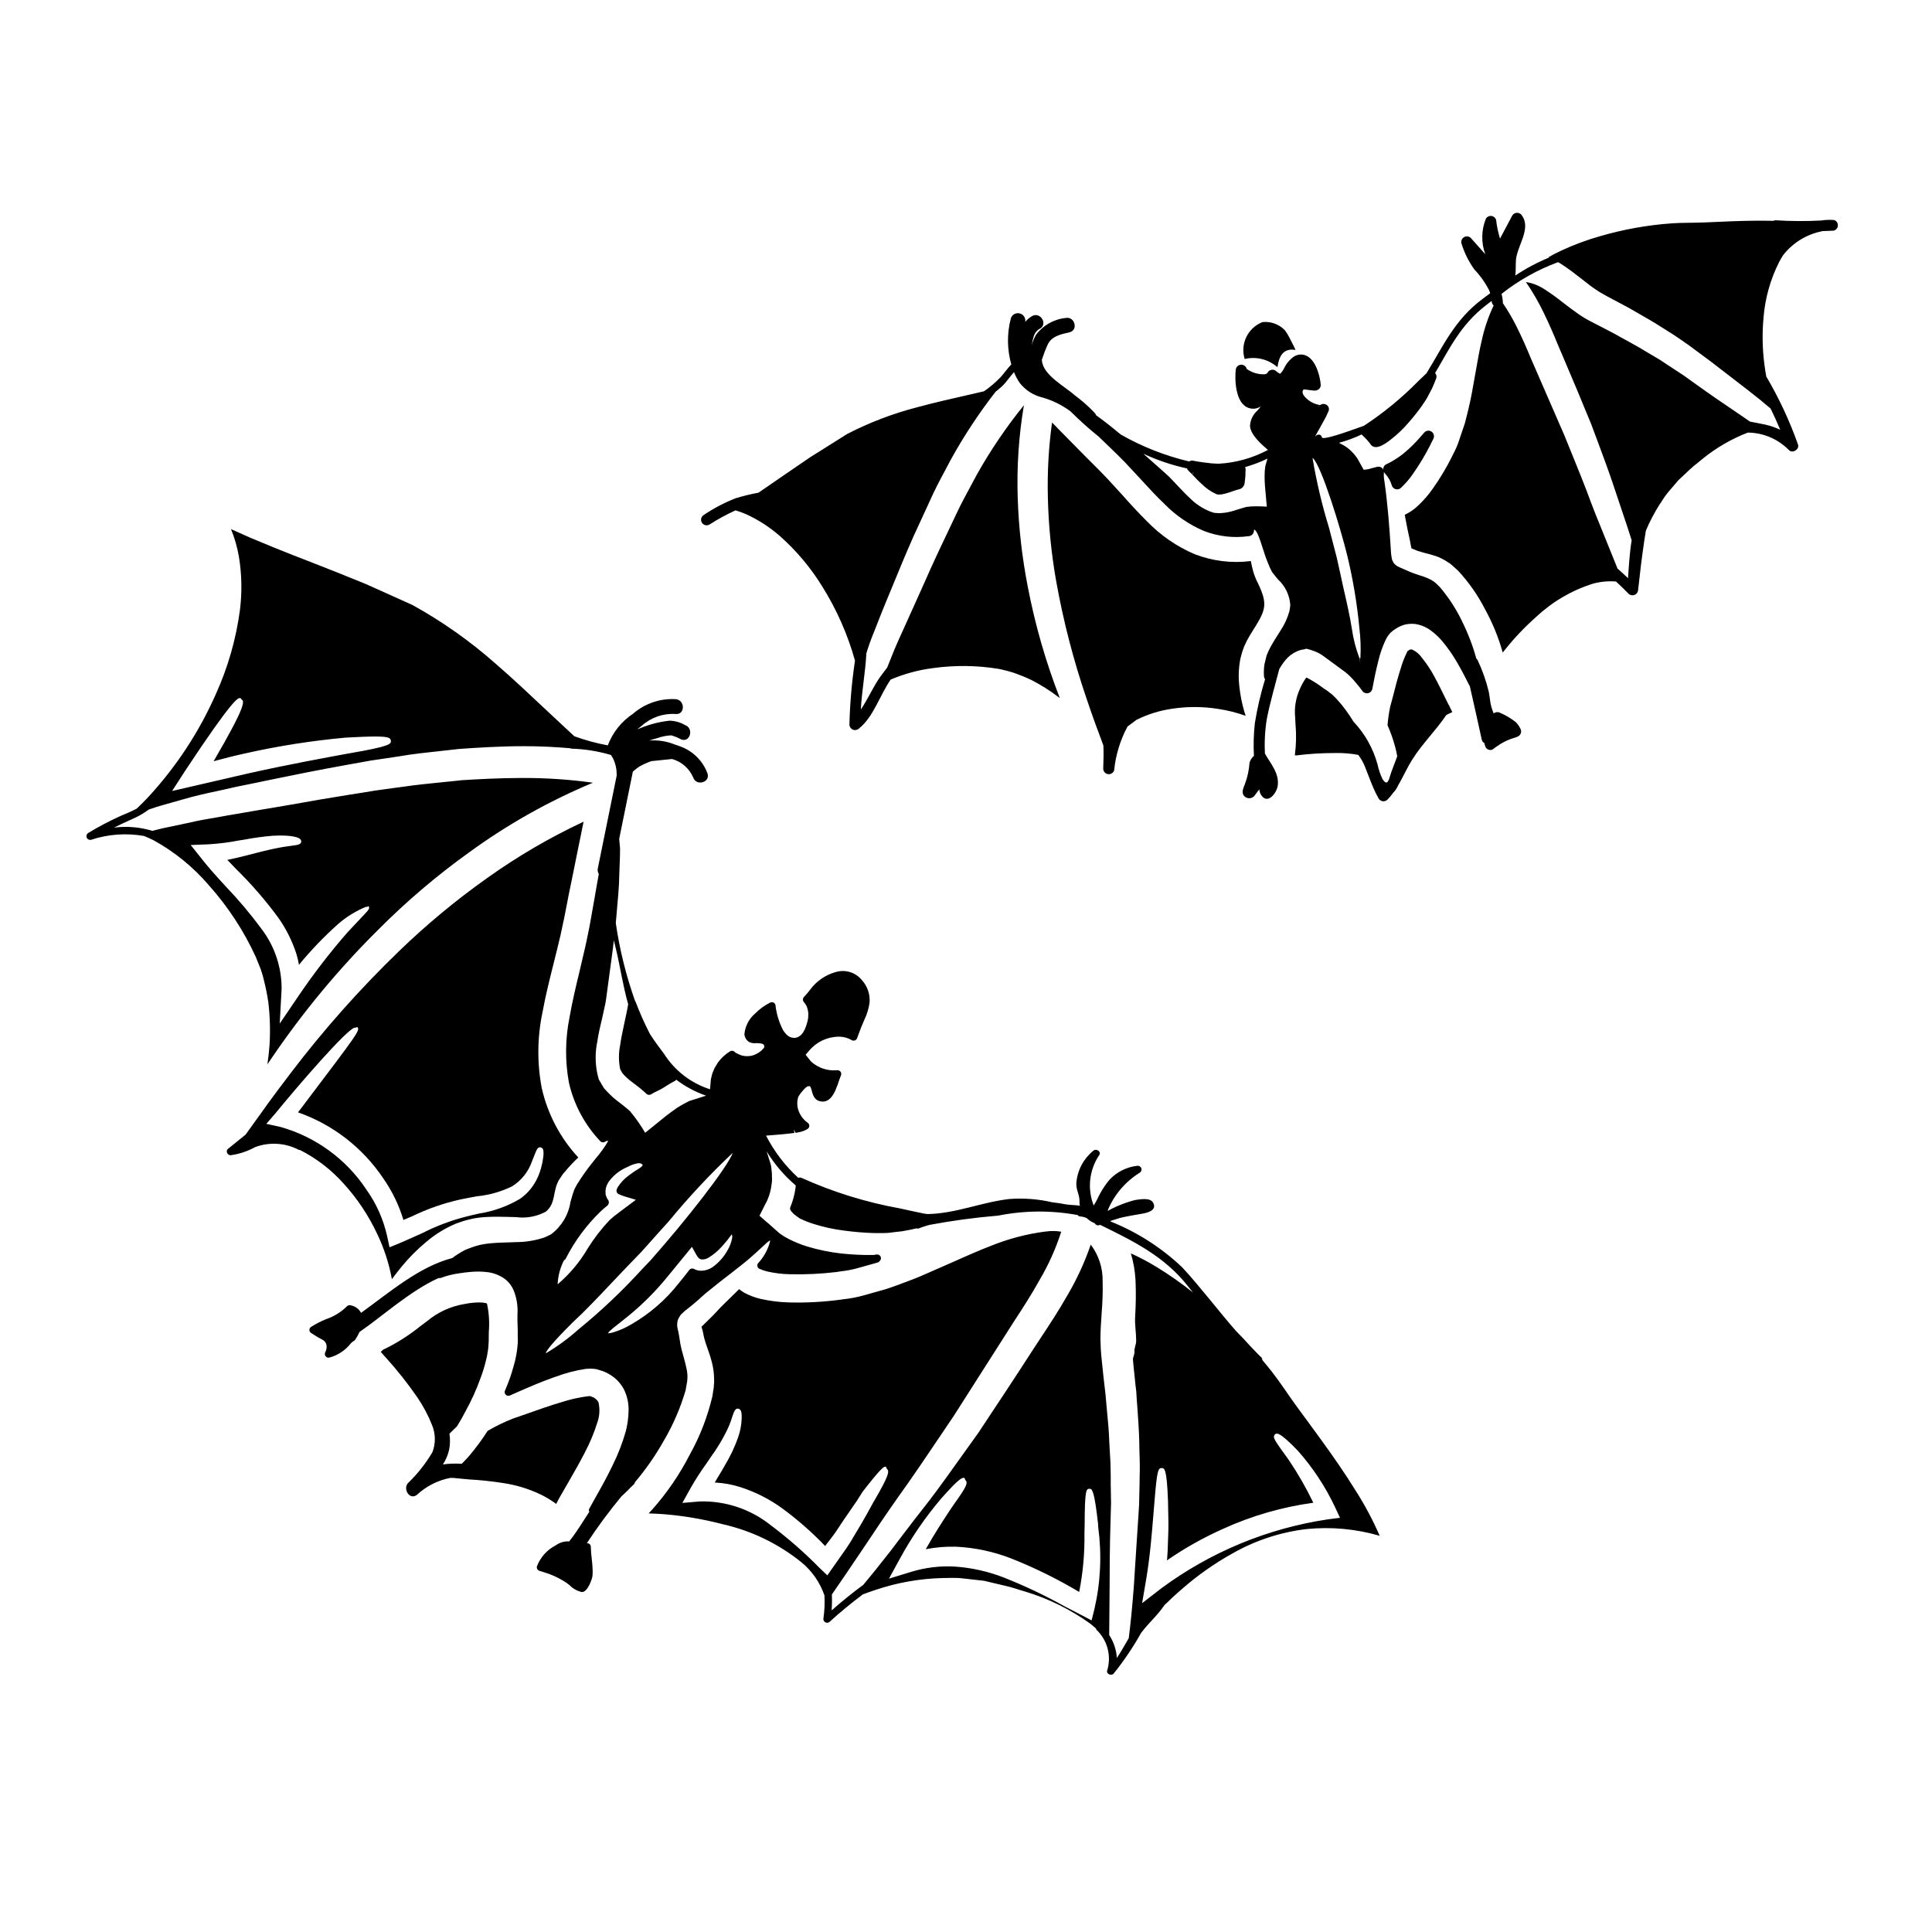
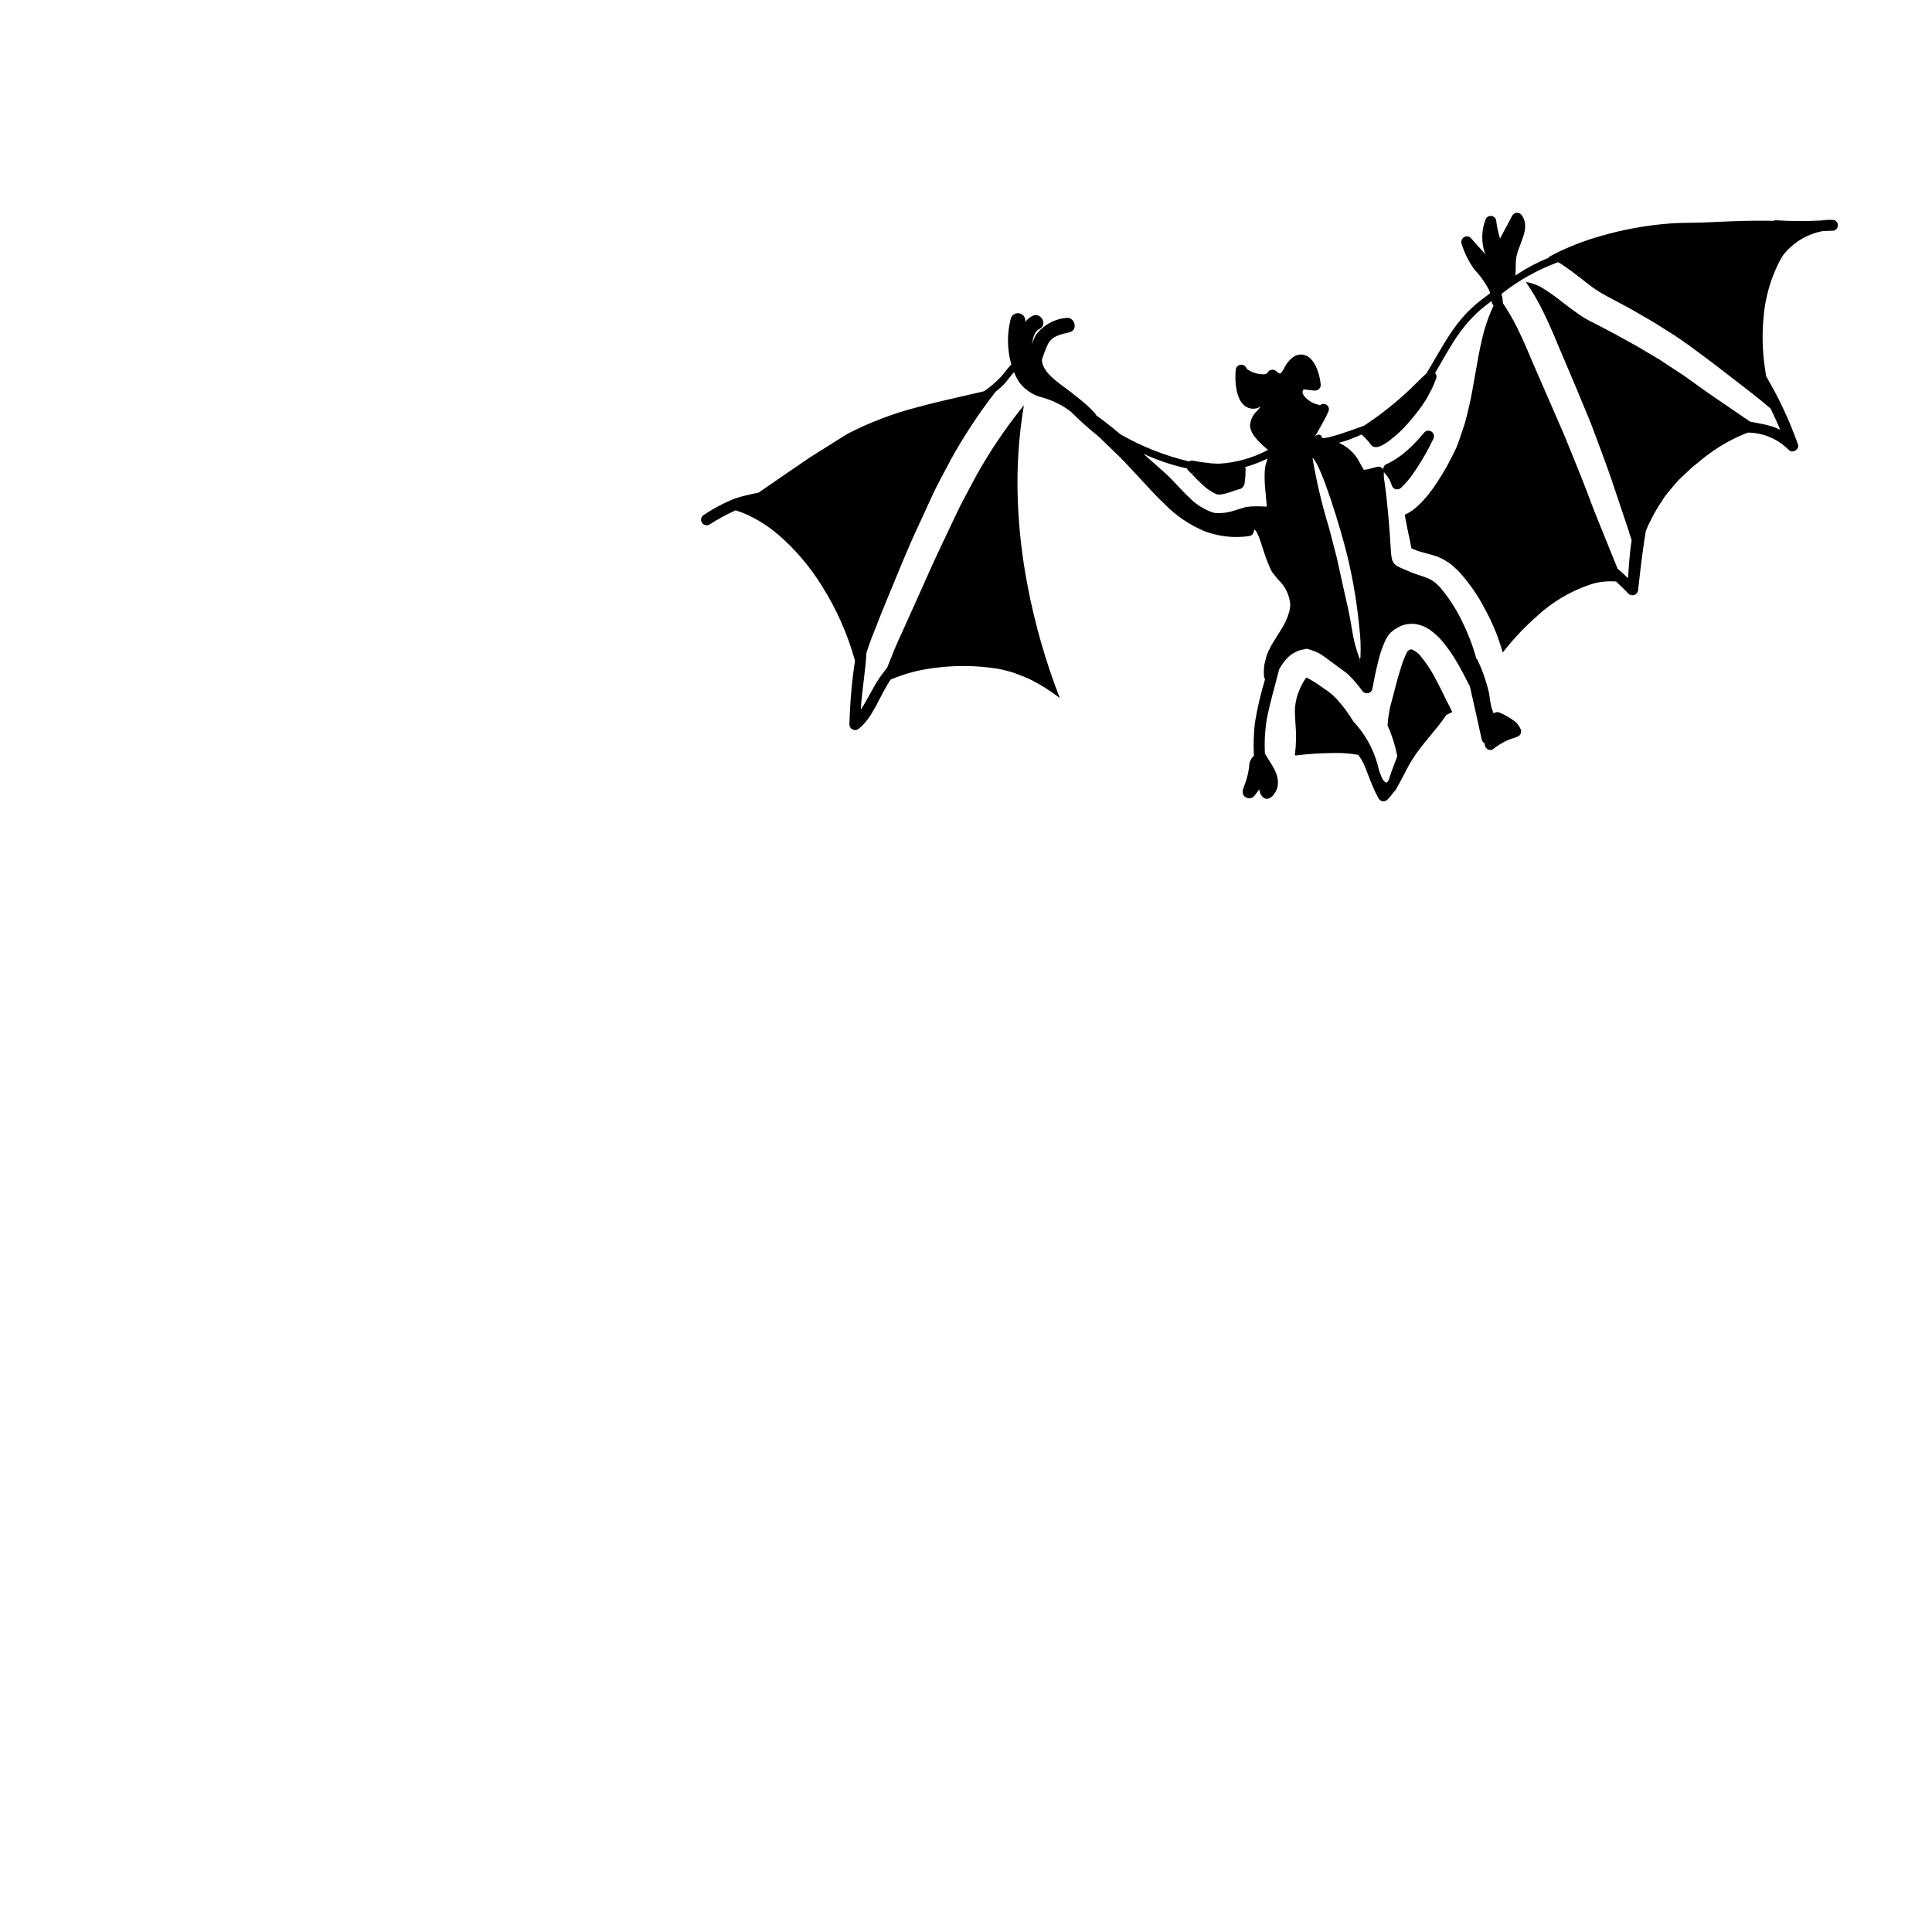
<svg xmlns="http://www.w3.org/2000/svg" fill="#000000" width="800px" height="800px" version="1.1" viewBox="144 144 512 512">
  <g>
-     <path d="m473.09 317.13c0.172-0.609 0.352-1.02 0.496-1.457l0.113-0.32v0.004c0.453-1.055 0.98-2.078 1.574-3.059 4.188-6.691 5.117-7.711 1.656-14.637l-0.395-0.961c-0.117-0.293-0.172-0.523-0.266-0.754-0.395-1.277-0.609-2.363-0.789-3.258l0.008-0.004c-5.051 0.637-10.184 0.008-14.93-1.836-4.703-2.016-8.957-4.945-12.52-8.613-2.414-2.387-4.539-4.723-6.574-7.016-0.727-0.789-1.43-1.543-2.098-2.297-1.309-1.457-2.586-2.824-3.867-4.106l-3.809-3.812-7.117-7.219c-0.582-0.641-1.18-1.223-1.773-1.805-0.906 6.594-1.277 13.254-1.105 19.906 0.176 7.43 0.914 14.832 2.207 22.148 1.875 10.492 4.543 20.824 7.981 30.91 1.715 5.117 3.199 9.082 4.394 12.254l0.137 0.395c0.082 2.023 0.031 4.062-0.051 6.144v-0.004c0.023 0.727 0.566 1.328 1.285 1.426 0.719 0.098 1.402-0.336 1.617-1.031 0.406-4.059 1.609-7.996 3.539-11.59 0.789-0.574 1.574-1.18 2.344-1.758v-0.004c2.996-1.492 6.211-2.492 9.523-2.961 4.035-0.609 8.141-0.59 12.168 0.055 2.481 0.367 4.918 0.984 7.277 1.832-0.117-0.348-0.234-0.727-0.352-1.105-0.652-2.223-1.102-4.504-1.336-6.809-0.277-2.406-0.176-4.844 0.289-7.219z" />
-     <path d="m482.54 241.32c0.395-2.941 1.574-5.152 4.773-4.574 0-0.141-0.875-1.891-1.656-3.375v0.004c-0.332-0.668-0.727-1.301-1.18-1.895-1.543-1.566-3.715-2.348-5.902-2.125-3.894 1.52-5.953 5.789-4.723 9.781 3.078-0.727 6.32 0.086 8.688 2.184z" />
    <path d="m528.21 331.37c-0.051-0.227-0.156-0.434-0.309-0.605l-0.707-1.402c-0.902-1.867-1.969-4.047-3.082-6.086-0.949-1.77-2.059-3.445-3.324-5.008-0.652-0.945-1.559-1.691-2.617-2.152l-0.145-0.027c-0.168 0.016-0.336 0.055-0.496 0.113l-0.496 0.324c-0.043 0.062-0.082 0.133-0.113 0.199-0.734 1.477-1.328 3.016-1.773 4.602-0.789 2.473-1.426 4.918-2.008 7.273l-0.699 2.59h-0.004c-0.355 1.652-0.598 3.324-0.727 5.008 0.832 1.875 1.516 3.812 2.039 5.793 0.238 0.832 0.375 1.629 0.535 2.438-0.512 1.359-1.02 2.715-1.535 4.07-0.246 0.645-0.434 1.477-0.668 2.09-0.125 0.203-0.223 0.426-0.355 0.621-0.309 0.324-0.711 0.23-1.344-0.746-0.578-1.191-1.012-2.453-1.285-3.75-1.148-4.293-3.352-8.234-6.406-11.469-0.652-1.062-1.324-2.07-2.012-3.008h0.004c-0.691-0.961-1.438-1.883-2.242-2.754-0.395-0.438-0.699-0.727-1.02-1.047l-0.23-0.23c-0.258-0.23-0.531-0.445-0.816-0.645l-0.582-0.465c-0.395-0.234-0.934-0.613-1.484-1.02v0.004c-1.289-0.957-2.652-1.801-4.078-2.531-0.055 0.059-0.082 0.113-0.145 0.145-0.273 0.379-0.527 0.773-0.754 1.18-0.328 0.566-0.617 1.148-0.871 1.75-1.066 2.359-1.492 4.961-1.227 7.535l0.086 1.742 0.004 0.004c0.242 2.742 0.184 5.504-0.176 8.234l0.289 0.059v0.004c3.438-0.434 6.898-0.648 10.363-0.645h0.027c2.055-0.047 4.106 0.121 6.125 0.492 0.688 0.902 1.258 1.887 1.699 2.934 0.66 1.621 1.238 3.246 1.895 4.844 0.109 0.285 0.223 0.562 0.355 0.832h-0.004c0.426 1.016 0.914 2.008 1.461 2.965 0.234 0.391 0.637 0.648 1.09 0.707 0.449 0.059 0.902-0.09 1.23-0.41 0.555-0.562 1.062-1.172 1.52-1.816 0.445-0.453 0.824-0.973 1.113-1.539 0.07-0.129 0.121-0.277 0.188-0.395 1.312-2.227 2.344-4.609 3.758-6.867 2.641-4.215 6.25-7.68 9.016-11.809 0.523-0.273 1.043-0.543 1.605-0.789z" />
-     <path d="m235.08 457.68c3.629 3.988 6.633 8.5 8.91 13.383 1.812 3.789 3.113 7.805 3.867 11.934 0.934-1.254 1.773-2.363 2.621-3.379v0.004c1.934-2.356 4.09-4.519 6.434-6.465 2.391-2.051 5.09-3.711 8-4.918l1.836-0.637c0.758-0.23 1.312-0.352 1.895-0.496l0.465-0.113-0.004-0.004c1.426-0.289 2.875-0.453 4.332-0.496 1.867-0.086 3.609-0.031 5.242 0 0.727 0.027 1.398 0.055 2.094 0.055 2.711 0.367 5.469-0.145 7.871-1.449 2.754-2.238 1.742-5.383 3.492-8.41l0.699-1.047v-0.004c0.176-0.273 0.367-0.539 0.578-0.785l0.266-0.293c1.102-1.355 2.297-2.629 3.582-3.812-4.801-5.18-8.145-11.535-9.695-18.422-1.258-6.633-1.191-13.449 0.203-20.055 0.82-4.484 1.863-8.617 2.856-12.594 0.348-1.398 0.695-2.754 1.02-4.102 0.637-2.477 1.18-4.922 1.688-7.449l0.145-0.609c0.434-2.242 0.871-4.426 1.273-6.582l0.758-3.664c0.668-3.406 1.34-6.637 1.969-9.75 0.289-1.312 0.551-2.621 0.789-3.871 0.117-0.637 0.262-1.277 0.395-1.895-8.953 4.184-17.508 9.184-25.551 14.93-8.25 5.844-16.043 12.305-23.312 19.328-10.398 10.039-20.012 20.855-28.758 32.363-4.512 5.879-7.824 10.535-10.504 14.293l-1.453 2.023-4.68 3.781c-0.684 0.555-0.102 1.684 0.691 1.68 2.289-0.309 4.496-1.043 6.516-2.156 3.801-1.414 8.027-1.145 11.613 0.746 0.102 0.051 0.188 0 0.289 0.02 4.379 2.231 8.301 5.254 11.57 8.918zm-18.047-18.684c5.211-6.402 19.152-22.672 21.074-22.672h0.262l0.254-0.184c0.934 0.848 0.523 1.25-14.668 21.363l-0.988 1.277v0.004c9.203 3.219 17.117 9.336 22.555 17.43 2.375 3.387 4.195 7.129 5.387 11.09 0.789-0.32 1.574-0.668 2.328-0.988 4.078-1.977 8.379-3.473 12.805-4.453 1.512-0.324 2.996-0.582 4.422-0.848v0.004c3.207-0.32 6.328-1.207 9.227-2.617 2.481-1.543 4.356-3.898 5.297-6.664 0.266-0.641 0.496-1.18 0.668-1.66 0.582-1.484 0.816-2.039 1.488-2.039l0.289 0.059 0.395 0.32c0.52 0.789-0.059 3.609-0.207 4.164l-0.004-0.004c-0.309 1.492-0.824 2.934-1.539 4.281-1.012 1.922-2.469 3.578-4.246 4.828-3.328 1.98-7.004 3.305-10.832 3.902-1.277 0.293-2.59 0.582-3.898 0.934v-0.004c-3.832 1.012-7.551 2.426-11.086 4.223-1.895 0.844-3.844 1.746-5.902 2.617l-2.883 1.18-0.668-3.082c-0.992-4.375-2.84-8.512-5.441-12.168-5.344-8.082-13.41-13.98-22.734-16.621l-3.809-0.844z" />
-     <path d="m493.68 524.97c-0.988-1.34-2.008-2.734-3.055-4.191l-3-4.074c-1.047-1.457-2.207-3.086-3.285-4.688-1.254-1.801-2.332-3.285-3.379-4.625-0.789-1.012-1.625-2.004-2.453-3h0.004c0.02-0.277-0.09-0.547-0.301-0.727-0.973-0.898-1.832-1.871-2.754-2.805-1.262-1.41-2.566-2.801-3.938-4.176-4.828-5.512-9.188-11.379-14.223-16.824h0.004c-5.508-5.219-11.953-9.348-19-12.16v-0.148c1.07-0.293 2.188-0.719 2.629-0.82 1.891-0.438 3.793-0.754 5.707-1.082 1.332-0.223 3.996-0.816 2.996-2.844-0.762-1.547-3.512-0.957-4.828-0.789l-0.004 0.004c-2.535 0.652-4.981 1.625-7.273 2.894 0.094-0.266 0.184-0.539 0.297-0.789v0.004c0.508-1.125 1.113-2.203 1.805-3.223 1.695-2.473 3.883-4.562 6.426-6.144 0.41-0.258 0.574-0.777 0.387-1.223-0.188-0.449-0.672-0.691-1.145-0.578-2.809 0.328-5.406 1.656-7.32 3.738-0.914 1.102-1.723 2.289-2.41 3.543-0.438 0.758-1.016 2.184-1.73 3.223-1.727-4.406-1.191-9.379 1.438-13.316 0.699-0.914-0.762-1.926-1.547-1.18v-0.004c-2.578 2.098-4.195 5.148-4.484 8.461-0.121 1.969 0.871 3.102 0.832 4.953v-0.004c-0.016 0.398 0.02 0.793 0.102 1.184-0.359-0.094-0.727-0.148-1.098-0.16-0.863-0.039-1.703-0.121-2.531-0.219-1.23-0.23-2.469-0.43-3.695-0.562-3.727-0.863-7.559-1.156-11.371-0.871-7.477 0.867-14.191 3.867-21.707 3.992-0.305-0.047-0.59-0.074-0.898-0.129-2.004-0.395-4.121-0.871-6.356-1.367h-0.023c-9-1.621-17.77-4.344-26.105-8.102-0.266-0.125-0.574-0.125-0.836 0-3.496-3.191-6.391-6.984-8.551-11.195l1.012-0.074 1.211-0.098c1.324-0.105 2.644-0.211 3.965-0.371 0.555-0.062 0.789-0.094 0.887-0.113l0.453-0.051-0.164-0.945 0.477 0.926 0.91-0.176c0.34-0.062 0.676-0.152 1.004-0.266l0.234-0.102c0.383-0.137 0.746-0.32 1.082-0.543 0.25-0.188 0.395-0.477 0.395-0.785 0-0.312-0.145-0.602-0.395-0.789-1.059-0.738-1.879-1.773-2.359-2.973-0.531-1.273-0.578-2.695-0.133-4 0.52-0.895 2.019-2.699 2.586-2.727h0.293l-0.004-0.004c0.07 0.008 0.137 0.008 0.207 0 0.191 0.293 0.324 0.625 0.391 0.969 0.332 1.297 0.707 2.754 2.414 3.047 2.363 0.484 3.508-2.043 3.938-2.973 0.121-0.27 0.227-0.543 0.32-0.824l0.242-0.586c0.336-1.07 0.645-1.891 0.898-2.512h-0.004c0.129-0.305 0.094-0.652-0.086-0.922-0.184-0.273-0.492-0.438-0.82-0.434-0.152-0.012-0.301 0-0.449 0.027-2.328 0.129-4.617-0.648-6.391-2.168-0.242-0.211-0.453-0.453-0.629-0.723l-1-1.246 0.867-0.988v-0.004c1.922-2.344 4.773-3.727 7.805-3.789 0.68-0.012 1.355 0.074 2.012 0.254 0.535 0.148 1.047 0.367 1.523 0.652 0.25 0.148 0.551 0.184 0.828 0.09 0.277-0.094 0.496-0.309 0.602-0.578l0.438-1.18c0.223-0.598 0.449-1.199 0.699-1.832 0.195-0.504 0.422-1.016 0.656-1.551l0.133-0.316c0.703-1.449 1.172-3 1.395-4.598 0.168-2.211-0.598-4.391-2.109-6.012-1.668-1.996-4.363-2.805-6.856-2.059-2.734 0.754-5.129 2.406-6.805 4.695-0.5 0.66-1.039 1.293-1.609 1.891-0.367 0.367-0.391 0.949-0.055 1.34 0.281 0.332 0.523 0.695 0.73 1.078 0.242 0.562 0.391 1.16 0.445 1.77 0.035 0.289 0.035 0.586 0 0.875-0.004 0.23-0.016 0.457-0.039 0.688-0.184 0.969-0.469 1.914-0.859 2.82l-0.164 0.301c-0.254 0.57-0.645 1.07-1.141 1.449-0.402 0.312-0.887 0.5-1.391 0.547l-0.371-0.035v-0.004c-0.488-0.023-0.957-0.188-1.355-0.469-0.73-0.59-1.309-1.352-1.68-2.215l-0.168-0.375v0.004c-0.586-1.309-1.016-2.676-1.281-4.082-0.102-0.449-0.172-0.906-0.207-1.363-0.02-0.324-0.195-0.613-0.469-0.785-0.277-0.168-0.617-0.191-0.914-0.062-1.5 0.742-2.863 1.73-4.039 2.926-1.621 1.383-2.641 3.34-2.84 5.461 0.066 0.867 0.543 1.652 1.285 2.109 0.57 0.254 1.199 0.348 1.816 0.27 1.113 0.027 1.918 0.086 2.113 0.582 0.078 0.227 0.066 0.477-0.039 0.695-0.828 1-1.949 1.715-3.203 2.051-0.863 0.188-1.758 0.176-2.613-0.031-0.59-0.195-1.156-0.449-1.695-0.758-0.098-0.07-0.191-0.152-0.273-0.242-0.32-0.305-0.801-0.355-1.18-0.133-1.246 0.766-2.328 1.762-3.199 2.938l-0.891 1.445-0.633 1.516c-0.082 0.395-0.199 0.863-0.371 1.527l-0.219 2.644c-5.019-1.594-9.32-4.898-12.152-9.34-1.324-1.762-2.598-3.477-3.746-5.258-1.449-2.797-2.734-5.68-3.844-8.625-0.023-0.062-0.086-0.09-0.117-0.145-2.383-6.699-4.098-13.613-5.117-20.648v-0.055l0.395-4.602c0.184-2.031 0.367-3.981 0.453-5.848 0-0.66 0.039-1.32 0.059-1.969l0.078-2.172c0.074-1.797 0.148-3.519 0.145-5.082-0.059-0.852-0.148-1.746-0.23-2.633 1.203-5.934 2.41-11.867 3.617-17.797v-0.004c0.547-0.508 1.137-0.969 1.762-1.375 1.008-0.559 2.062-1.031 3.148-1.414l5.484-0.559v-0.004c2.504 0.695 4.559 2.492 5.59 4.879 0.789 2.391 4.602 1.367 3.797-1.047-1.25-3.394-3.957-6.047-7.375-7.227-0.395-0.176-0.762-0.262-1.156-0.395l-0.074-0.027h-0.004c-2.156-0.883-4.492-1.25-6.816-1.074 0.691-0.238 1.395-0.453 2.113-0.637 1.188-0.426 2.426-0.676 3.684-0.742 0.93 0.254 1.828 0.621 2.672 1.086 2.363 0.891 3.402-2.914 1.047-3.793-1.266-0.734-2.695-1.141-4.156-1.18-2.953 0.328-5.84 1.113-8.551 2.324 0.438-0.367 0.879-0.727 1.289-1.055 2.445-2.16 5.652-3.254 8.91-3.035 2.523 0.215 2.512-3.719 0-3.938v0.004c-4.129-0.242-8.188 1.145-11.309 3.856-3.055 2.027-5.394 4.961-6.691 8.387-3.019-0.555-5.988-1.363-8.871-2.414-2.195-2.035-4.387-4.082-6.547-6.102-5.035-4.723-9.809-9.258-14.348-13.152v-0.004c-6.754-5.973-14.145-11.184-22.039-15.543l-12.367-5.559c-2.793-1.137-5.473-2.215-8.004-3.231l-5.562-2.191c-3.938-1.512-7.477-2.91-10.711-4.219-2.332-0.988-4.484-1.863-6.461-2.676-1.344-0.609-2.535-1.137-3.699-1.66l-1.25-0.551h0.004c0.965 2.359 1.668 4.816 2.098 7.332 0.758 4.609 0.855 9.305 0.289 13.941-1.012 7.731-3.16 15.273-6.375 22.379-4.398 9.973-10.406 19.156-17.785 27.18-1.055 1.141-2.125 2.207-3.203 3.234-1.461 0.789-3.031 1.391-4.606 2.086-2.836 1.297-5.598 2.762-8.266 4.379-0.41 0.258-0.574 0.777-0.387 1.223 0.188 0.449 0.672 0.691 1.145 0.578 4.531-1.496 9.359-1.844 14.059-1.012 0.848 0.367 1.688 0.715 2.543 1.152 5.523 3.043 10.457 7.055 14.562 11.844 5.094 5.684 9.301 12.102 12.484 19.035l1.312 3.258c0.266 0.848 0.555 1.66 0.789 2.676h-0.004c0.516 1.988 0.922 4 1.227 6.027 0.445 3.707 0.559 7.445 0.344 11.176-0.117 1.777-0.32 3.543-0.578 5.356 0.289-0.465 0.609-0.934 0.961-1.426 8.344-12.324 17.867-23.809 28.434-34.285 7.426-7.461 15.457-14.297 24.012-20.434 10.188-7.43 21.215-13.641 32.855-18.496-6.238-0.871-12.531-1.289-18.828-1.258-5.934 0-11.582 0.324-15.836 0.582-1.598 0.176-3.199 0.352-4.797 0.496-3.785 0.395-7.363 0.727-10.832 1.25l-2.238 0.293c-1.715 0.23-3.402 0.465-5.062 0.699-2.297 0.395-4.629 0.754-6.871 1.102-5.512 0.875-10.531 1.746-15.395 2.621-2.996 0.496-5.879 1.02-8.617 1.457-2.969 0.492-5.789 0.988-8.465 1.453l-2.418 0.438c-2.648 0.438-5.18 0.875-7.477 1.43l-7.305 1.539-2.625 0.648h-0.004c-3.285-1-6.75-1.289-10.156-0.848 1.594-0.789 3.199-1.551 4.852-2.277v-0.004c1.559-0.66 3.035-1.508 4.391-2.523l1.992-0.668c1.43-0.438 2.914-0.848 4.457-1.281l2.883-0.816c2.754-0.816 5.902-1.512 8.66-2.094 3.871-0.902 6.953-1.543 9.926-2.125l4.484-0.934c5.789-1.18 12.34-2.531 19.5-3.809 1.539-0.266 3.113-0.555 4.723-0.848l2.184-0.395 4.133-0.609 3.285-0.496c3.668-0.641 7.512-1.047 11.582-1.484 1.488-0.145 2.973-0.32 4.484-0.496 4.598-0.32 10.652-0.727 17.227-0.727 4.262 0 8.289 0.215 12.242 0.555 0.059 0.023 0.066 0.082 0.137 0.094 3.578 0.102 7.129 0.668 10.562 1.68l0.543 0.891h0.004c0.473 0.973 0.777 2.016 0.906 3.09 0.051 0.543 0.066 1.023 0.066 1.488-1.668 8.207-3.332 16.41-5.004 24.617h0.004c-0.109 0.5-0.012 1.023 0.266 1.453-0.395 2.106-0.762 4.25-1.141 6.461l-1.309 7.371c-0.535 2.676-1.066 5.285-1.684 7.801-0.32 1.426-0.668 2.906-1.016 4.352-0.934 3.844-1.906 7.941-2.609 12v0.004c-1.16 5.707-1.215 11.59-0.16 17.316 1.324 5.824 4.195 11.18 8.305 15.508 0.328 0.359 0.875 0.422 1.273 0.145 0.371-0.254 0.512-0.234 0.703-0.203h0.141l0.004-0.004c-0.984 1.676-2.125 3.258-3.398 4.727l-1.078 1.375-0.004-0.004c-1.262 1.582-2.434 3.234-3.5 4.953-0.156 0.184-0.281 0.387-0.375 0.609-0.25 0.418-0.477 0.852-0.676 1.293l-0.129 0.414c-0.148 0.395-0.312 0.871-0.465 1.438l-0.395 1.387c-0.531 3.41-2.379 6.481-5.144 8.547l-0.867 0.43c-0.336 0.172-0.68 0.324-1.031 0.457-2.375 0.777-4.856 1.176-7.356 1.18-0.535 0.035-1.074 0.051-1.605 0.062l-1.695 0.051c-1.242 0.047-2.434 0.086-3.574 0.207v0.004c-0.938 0.086-1.863 0.227-2.781 0.43l-1.18 0.332c-0.262 0.086-0.508 0.164-0.633 0.211-0.316 0.098-0.613 0.211-0.926 0.336l-1.02 0.395v-0.004c-1.234 0.629-2.41 1.363-3.512 2.199-8.789 2.289-16.711 9.148-24.164 14.523v0.004c-0.574-1.066-1.609-1.809-2.805-2.008-0.363-0.094-0.75 0.031-0.988 0.316-1.535 1.512-3.391 2.652-5.43 3.344-1.402 0.562-2.75 1.254-4.027 2.062-0.293 0.188-0.465 0.52-0.449 0.867 0.023 0.34 0.223 0.637 0.523 0.789l0.438 0.285v-0.004c0.75 0.52 1.543 0.98 2.359 1.387 0.574 0.25 1.008 0.742 1.18 1.344 0.16 0.695 0.055 1.422-0.293 2.047-0.16 0.305-0.152 0.672 0.027 0.969 0.176 0.293 0.496 0.477 0.844 0.477 0.074 0 0.148-0.012 0.223-0.027 2.25-0.609 4.242-1.926 5.68-3.762 0.203-0.246 0.453-0.449 0.734-0.598 0.16-0.07 0.297-0.18 0.395-0.324 0.453-0.664 0.848-1.371 1.184-2.106 6.269-4.328 13.418-10.891 20.98-14.309l-0.004 0.004c0.172 0.047 0.355 0.047 0.527 0 1.586-0.598 3.231-1.012 4.91-1.238 1.25-0.195 1.996-0.285 3.336-0.395 1.289-0.102 2.586-0.086 3.871 0.055 1.617 0.156 3.176 0.703 4.539 1.594 0.707 0.477 1.328 1.074 1.832 1.762 0.5 0.707 0.887 1.492 1.145 2.32 0.59 1.773 0.832 3.644 0.707 5.508v1.711c0 0.547 0.023 1.086 0.047 1.613 0.023 0.527 0.039 0.969 0.039 1.379-0.027 0.5-0.027 1 0 1.496 0.023 0.434 0.023 0.871 0 1.305v0.219c-0.062 0.328-0.09 0.656-0.094 0.988l-0.059 0.469c-0.059 0.488-0.121 1.012-0.27 1.746h0.004c-0.191 1.051-0.445 2.086-0.758 3.106-0.508 1.852-1.141 3.668-1.891 5.434l-0.156 0.395c-0.047 0.113-0.094 0.23-0.145 0.34l-0.004-0.004c-0.188 0.371-0.121 0.824 0.168 1.125 0.285 0.301 0.73 0.387 1.113 0.219l2.047-0.902c3.019-1.324 6.141-2.684 9.68-3.938l0.535-0.176h-0.004c2.512-0.938 5.109-1.617 7.758-2.023 0.973-0.109 1.953-0.094 2.918 0.055l1.574 0.488c0.41 0.133 0.805 0.301 1.18 0.504 0.922 0.461 1.777 1.047 2.539 1.742 0.785 0.75 1.449 1.617 1.969 2.57 0.902 1.812 1.336 3.824 1.258 5.848-0.043 1.758-0.281 3.504-0.707 5.211-0.895 3.184-2.094 6.273-3.578 9.23-1.449 3.047-3.148 6.062-4.59 8.605l-0.215 0.395c-0.438 0.789-0.898 1.645-1.359 2.453v-0.004c-0.109 0.242-0.086 0.523 0.055 0.75-1.758 2.66-3.352 5.383-5.352 7.871-0.152 0-0.309-0.027-0.457-0.027-1.133 0.039-2.231 0.414-3.148 1.086-2.262 1.172-4.012 3.133-4.926 5.512-0.148 0.508 0.137 1.039 0.641 1.207l0.574 0.172 1.277 0.418c0.336 0.105 0.664 0.207 1.004 0.352 1.523 0.582 2.977 1.336 4.332 2.242l0.293 0.223c0.184 0.141 0.395 0.293 0.586 0.461h-0.004c0.879 0.895 1.996 1.508 3.223 1.766 1.535 0 2.699-3.508 2.781-4.25 0.035-0.395 0.059-0.789 0.059-1.211v-0.004c-0.02-1.105-0.102-2.207-0.242-3.301-0.145-1.078-0.23-2.16-0.25-3.246-0.012-0.27-0.129-0.52-0.332-0.695-0.199-0.176-0.461-0.266-0.727-0.246 2.836-4.312 5.906-8.465 9.199-12.438 0.668-0.617 1.332-1.203 2.027-1.941 0.074-0.078 0.145-0.168 0.219-0.25 0.273-0.238 0.52-0.5 0.789-0.734v-0.004c0.266-0.215 0.461-0.504 0.559-0.836 2.902-3.434 5.469-7.137 7.668-11.059 2.453-4.191 4.379-8.664 5.738-13.328v-0.059l0.395-2.254c0.035-0.273 0.059-0.551 0.062-0.828 0.035-0.859-0.047-1.719-0.246-2.559-0.184-0.957-0.457-1.969-0.746-2.992l-0.07-0.266c-0.301-1.055-0.605-2.156-0.84-3.434l-0.102-0.703c-0.062-0.457-0.117-0.855-0.195-1.215l-0.188-1.047c-0.047-0.156-0.078-0.32-0.117-0.488l-0.121-0.539h-0.004c-0.148-0.73-0.113-1.488 0.098-2.207 0.184-0.438 0.418-0.855 0.699-1.238 0.066-0.121 0.156-0.227 0.27-0.309l0.211-0.207c0.434-0.426 0.898-0.82 1.387-1.184l1.027-0.816c0.297-0.254 0.59-0.504 0.883-0.742 0.367-0.305 0.719-0.598 1.059-0.902l0.66-0.605c0.621-0.562 1.238-1.129 1.969-1.688 2.144-1.766 4.113-3.273 5.848-4.606 0.789-0.602 1.527-1.18 2.227-1.746l0.93-0.734c1.676-1.328 3.023-2.562 4.109-3.543l0.789-0.73c0.395-0.371 0.789-0.699 1.078-0.992v-0.004c0.375-0.379 0.789-0.719 1.234-1.012 0.031 0.066 0.051 0.137 0.066 0.211-0.551 2.18-1.648 4.188-3.184 5.832-0.184 0.234-0.25 0.535-0.184 0.824 0.066 0.285 0.258 0.531 0.523 0.66 0.68 0.309 1.391 0.547 2.121 0.711 1.977 0.457 3.996 0.699 6.023 0.73 4.109 0.098 8.215-0.098 12.293-0.59l1.066-0.168v-0.004c1.516-0.148 3.016-0.434 4.484-0.844l5.512-1.543c0.148-0.098 0.281-0.219 0.391-0.359 0.309-0.273 0.414-0.703 0.27-1.086-0.148-0.383-0.512-0.633-0.922-0.633h-0.305l-0.57 0.129c-2.875 0.043-5.75-0.09-8.609-0.395-3.117-0.344-6.191-0.977-9.191-1.891-1.613-0.504-3.184-1.145-4.691-1.91-0.805-0.395-1.578-0.855-2.309-1.375-0.273-0.203-0.539-0.426-0.785-0.664l-1.887-1.676c-0.219-0.223-0.453-0.426-0.699-0.613l-0.234-0.195c-0.289-0.238-0.582-0.48-0.902-0.789l-1.031-0.902 1.516-3.019v0.004c0.227-0.391 0.434-0.797 0.609-1.211 0.562-1.297 0.926-2.672 1.078-4.074 0.117-0.668 0.152-1.348 0.102-2.019 0.016-0.59-0.016-1.176-0.098-1.762l-0.09-0.762c-0.035-0.305-0.094-0.605-0.18-0.898l-0.789-2.516c-0.078-0.266-0.184-0.543-0.273-0.812l0.004 0.004c2.086 3.406 4.695 6.461 7.734 9.051 0 0.156-0.027 0.344-0.043 0.488-0.227 1.801-0.691 3.566-1.391 5.242-0.141 0.348-0.074 0.742 0.176 1.023l0.641 0.727c0.113 0.125 0.109 0.152 0.273 0.207 0.082 0.055 0.195 0.156 0.395 0.328l1.02 0.723-0.004 0.004c1.203 0.582 2.445 1.074 3.723 1.469 2.637 0.832 5.344 1.418 8.09 1.754 2.668 0.359 5.352 0.578 8.043 0.652h1.289c0.789 0 1.547 0 2.363-0.055 1.125-0.148 2.309-0.293 3.519-0.414 1.363-0.211 2.668-0.5 3.938-0.789h-0.004c0.18 0.082 0.379 0.09 0.562 0.023 0.727-0.289 1.469-0.547 2.223-0.762 0.191-0.055 0.395-0.109 0.586-0.164v-0.004c6.039-1.133 12.137-1.957 18.262-2.465 6.945-1.387 14.094-1.434 21.059-0.145 0.164 0.246 0.445 0.387 0.738 0.375 0.566 0.043 1.117 0.188 1.629 0.422 0.617 0.594 1.344 1.055 2.141 1.363 0.16 0.316 0.48 0.531 0.836 0.562h0.109c0.164 0 0.324-0.051 0.453-0.152 8.773 4.293 17.07 8.324 23.336 16.312 0.434 0.555 0.875 1.09 1.309 1.641-3.082-2.465-6.316-4.734-9.684-6.793-2.184-1.332-4.449-2.527-6.781-3.582 0.68 2.281 1.094 4.637 1.23 7.016 0.145 3.238 0.113 6.484-0.094 9.719-0.141 2.152 0.266 4.191 0.266 6.113v0.352c0 1.02-0.555 1.949-0.441 2.852 0.062 0.699-0.461 1.43-0.395 2.156 0.031 0.492 0.09 0.957 0.117 1.426l0.352 3.344c0.113 1.18 0.23 2.391 0.395 3.582 0.086 1.598 0.203 3.148 0.32 4.656 0.203 2.91 0.395 5.617 0.469 8.32 0.027 1.633 0.055 3.231 0.117 4.805l0.027 1.18c0.027 1.219 0 2.418-0.027 3.609 0 0.695-0.031 1.398-0.031 2.094-0.031 1.277-0.059 2.531-0.086 3.754l-0.031 1.574c-0.055 0.988-0.113 1.895-0.172 2.793l-0.145 2.184c-0.293 4.188-0.523 8.035-0.754 11.551l-0.324 5.152c-0.422 5.512-0.867 10.008-1.352 13.746-1.043 1.758-1.996 3.543-3.148 5.238l-0.004 0.008c-0.133-2.168-0.836-4.262-2.031-6.074v-0.074c0.027-3.543 0.059-7.871 0.117-13.098 0-4.219 0.027-9.98 0.23-16.73l0.027-0.934c0.031-1.312 0.059-2.676 0.117-4.047-0.031-1.629-0.059-3.344-0.086-5.117v-2.066c-0.031-1.105-0.031-2.238-0.059-3.379l-0.324-5.789c-0.082-2.648-0.32-5.324-0.609-8.18-0.117-1.457-0.266-2.914-0.395-4.426-0.172-1.543-0.352-3.148-0.551-4.773l-0.586-5.664c-0.113-1.18-0.145-2.297-0.172-3.406l-0.031-0.668c0-2.363 0.176-4.688 0.324-6.93h-0.004c0.242-2.836 0.332-5.684 0.266-8.527 0.059-3.481-1.051-6.883-3.148-9.66-1.617 4.699-3.703 9.223-6.227 13.504-2.363 4.164-4.832 7.871-7.219 11.496l-1.34 2.035c-5.383 8.355-10.566 16.137-14.992 22.828-1.484 2.066-2.91 4.043-4.277 5.965-3.055 4.309-5.965 8.355-8.66 11.906-2.887 3.672-5.488 7.039-7.801 10.102l-2.473 3.258c-2.809 3.609-5.188 6.562-7.281 9.055-2.902 2.144-5.707 4.41-8.41 6.793v-0.004c0.109-1.402 0.133-2.809 0.07-4.215 2.062-2.961 4.766-6.957 8.344-12.27l2.094-3.113c3.172-4.801 6.344-9.371 9.637-13.969 2.238-3.172 4.57-6.637 7.047-10.305 1.625-2.41 3.344-4.953 5.148-7.625l16.094-25.234c2.269-3.465 4.602-7.086 6.691-10.855l-0.004 0.004c2.383-4.031 4.305-8.316 5.731-12.777-1.324-0.227-2.68-0.246-4.012-0.059l-0.293 0.027c-4.871 0.641-9.641 1.895-14.199 3.727-3.348 1.277-6.867 2.852-10.598 4.512-2.18 0.961-4.453 1.969-6.836 3-1.66 0.754-3.379 1.426-5.094 2.066-0.555 0.199-1.133 0.395-1.688 0.637-1.223 0.438-2.473 0.902-3.754 1.312l-5.875 1.656h-0.004c-1.754 0.488-3.547 0.828-5.359 1.02l-0.988 0.145c-4.449 0.578-8.934 0.812-13.414 0.699-2.539-0.062-5.066-0.375-7.543-0.934-1.508-0.355-2.961-0.902-4.328-1.629-0.48-0.285-0.938-0.609-1.371-0.961-0.523 0.523-1.074 1.078-1.656 1.629-0.875 0.875-1.805 1.773-2.754 2.703-0.492 0.469-0.961 0.965-1.426 1.488-0.32 0.352-0.609 0.668-0.93 0.988-0.906 0.934-1.805 1.773-2.707 2.676-0.145 0.117-0.293 0.293-0.465 0.438l-0.031 0.031v0.004c0.035 0.094 0.055 0.191 0.059 0.289 0.09 0.23 0.145 0.492 0.23 0.727 0.117 0.551 0.203 0.988 0.293 1.426l0.145 0.641c0.203 0.812 0.523 1.688 0.844 2.617 0.395 1.078 0.816 2.332 1.18 3.754v0.004c0.391 1.5 0.586 3.047 0.582 4.598 0.031 0.484 0.008 0.973-0.062 1.457 0 0.172-0.027 0.352-0.027 0.551l-0.262 1.719c-0.027 0.203-0.059 0.395-0.09 0.582h0.004c-1.27 5.426-3.285 10.645-5.996 15.512-2.723 5.32-6.113 10.27-10.098 14.727-0.266 0.293-0.555 0.582-0.816 0.875 1.367 0.031 2.703 0.117 4.016 0.203h0.004c5.293 0.434 10.543 1.332 15.684 2.676 7.59 1.723 14.688 5.16 20.75 10.039 2.824 2.312 4.949 5.363 6.137 8.812 0.113 2.012 0.023 4.027-0.262 6.019-0.102 0.43 0.086 0.875 0.465 1.094 0.383 0.223 0.863 0.164 1.184-0.137 2.809-2.57 5.762-4.961 8.793-7.258 1.078-0.395 2.199-0.809 3.367-1.18h-0.004c5.762-1.945 11.785-3.008 17.867-3.148h0.605c0.395 0 0.789 0 1.18-0.027h1.25c0.789-0.023 1.578 0.027 2.359 0.145l2.363 0.262 3.117 0.352 5.672 1.34c0.906 0.203 1.773 0.438 2.754 0.754l0.727 0.234 2.008 0.609c6.062 1.852 11.777 4.684 16.926 8.379 0.574 0.43 1.059 0.875 1.574 1.316v-0.004c0.031 0.145 0.094 0.277 0.184 0.395 2.863 2.746 3.957 6.859 2.832 10.664-0.395 0.969 0.984 1.574 1.641 0.961 2.746-3.414 5.199-7.051 7.34-10.867 1.969-2.613 4.398-4.684 6.16-7.328 1.473-1.438 3.062-2.918 4.828-4.434h0.004c4.059-3.539 8.477-6.641 13.18-9.254 6.039-3.449 12.711-5.648 19.617-6.465 6.527-0.656 13.117-0.055 19.414 1.777-1.848-4.254-4.039-8.352-6.551-12.254-2.508-4.051-5.68-8.68-9.391-13.77zm-294.41-157.22c2.707-0.156 5.398-0.496 8.062-1.02l1.309-0.203h-0.004c2.531-0.48 5.09-0.832 7.656-1.047 0.727-0.031 1.398-0.059 2.012-0.059 1.625 0 5.441 0.145 5.512 1.484 0.059 0.875-0.816 1.02-2.703 1.25-1.078 0.145-2.562 0.352-4.328 0.727-2.094 0.438-4.629 1.074-7.277 1.773l-0.32 0.086c-1.484 0.352-3.148 0.789-4.949 1.137l2.297 2.387v0.004c4.102 4.019 7.871 8.371 11.266 13.008 2.035 2.898 3.625 6.082 4.723 9.445 0.305 0.973 0.539 1.965 0.699 2.969 3.172-3.863 6.637-7.473 10.363-10.797 2.195-1.922 4.695-3.465 7.394-4.57h0.352l0.316-0.203c0.586 0.816-0.141 1.105-4.129 5.445l-1.34 1.426-0.004-0.004c-4.641 5.312-8.957 10.902-12.926 16.738l-5.117 7.539 0.492-9.137 0.004-0.004c0.039-5.707-1.801-11.273-5.238-15.832-2.914-3.965-6.086-7.738-9.488-11.293-2.297-2.504-4.453-4.859-6.371-7.305l-2.996-3.754zm36.855-24.031c-5.82 1.074-15.598 2.852-26.047 5.18l-20.469 4.723 3.519-5.445c12.547-18.977 13.914-19.176 14.406-19.176h0.234l0.23 0.352c0.727 0.465 1.484 1.18-7.391 16.387 2.531-0.699 5.379-1.43 8.293-2.066h0.004c8.793-1.98 17.711-3.379 26.688-4.195 3.258-0.176 5.844-0.293 7.769-0.293 3.231 0 4.164 0.262 4.219 1.105 0.059 0.852 0.102 1.461-11.457 3.43zm78.051 136.61c-5.223 5.734-10.863 11.078-16.875 15.98l-0.031 0.023c-2.652 2.375-5.535 4.484-8.598 6.297l-0.023-0.023c0.043-0.367 0.824-1.898 7.109-8.145 3.191-2.922 6.691-6.617 10.629-10.789 2.363-2.5 4.824-5.086 7.477-7.797 1.473-1.668 2.926-3.273 4.328-4.836 1.051-1.18 2.074-2.293 3.082-3.426 5.254-6.387 10.906-12.434 16.926-18.105-1.473 3.938-12.328 17.816-21.84 28.535zm-9.055-18.391c-0.078-0.102-0.152-0.223-0.125-0.125h0.004c-0.211-0.406-0.383-0.828-0.516-1.266v-0.32c-0.043-0.375-0.027-0.754 0.039-1.125 0.066-0.359 0.172-0.711 0.309-1.051l0.449-0.84c1.156-1.594 2.695-2.871 4.477-3.711l0.57-0.262v0.004c0.891-0.492 1.859-0.828 2.867-0.992 0.789 0 1.066 0.312 1.117 0.523 0 0.117-0.285 0.5-0.973 0.898v-0.004c-0.906 0.547-1.781 1.141-2.621 1.777-1.234 0.883-2.285 2-3.086 3.289-0.078 0.164-0.148 0.328-0.203 0.5-0.16 0.469 0.051 0.984 0.492 1.207 0.512 0.238 1.039 0.445 1.574 0.617l3.023 0.898-4.426 3.32h0.004c-0.922 0.652-1.797 1.363-2.617 2.133-2.164 2.309-4.098 4.82-5.769 7.508-2.094 3.57-4.777 6.766-7.938 9.445l0.035-0.445c0.145-2.059 0.703-4.066 1.645-5.902 0.191-0.086 0.352-0.234 0.449-0.418 2.371-4.676 5.508-8.918 9.277-12.559 0.535-0.508 1.152-1.043 1.863-1.605v-0.004c0.383-0.414 0.418-1.043 0.082-1.5zm1.18 34.164c0.395-0.336 0.848-0.699 1.402-1.113l0.535-0.426c0.574-0.449 1.207-0.953 1.879-1.492l0.004 0.004c4.121-3.332 7.875-7.102 11.184-11.242l1.746-2.133c0.957-1.18 1.883-2.312 2.789-3.398l1.527-1.871 1.18 2.121c0.453 0.789 0.828 1.129 1.281 1.203l0.008 0.004c0.68 0.066 1.363-0.098 1.941-0.465 1.301-0.793 2.481-1.777 3.492-2.918 0.598-0.641 1.09-1.242 1.488-1.734l0.688-0.895c0.184-0.227 0.438-0.539 0.453-0.582h0.047v-0.004c0.121 0.336 0.141 0.695 0.062 1.039-0.227 1.133-0.645 2.219-1.242 3.207-0.898 1.602-2.109 3.004-3.566 4.125-1.047 0.844-2.367 1.281-3.711 1.223-0.426-0.027-0.844-0.133-1.234-0.305l-0.375-0.188c-0.422-0.199-0.922-0.078-1.207 0.289-0.867 1.125-1.758 2.281-2.754 3.477l-0.004-0.004c-3.449 4.41-7.715 8.117-12.562 10.914-1.43 0.867-2.957 1.559-4.551 2.059h-0.027c-0.527 0.195-1.078 0.309-1.641 0.34 0.016-0.09 0.168-0.406 1.195-1.238zm48.352-52.844m-47.359-47.508c1.078 4.562 1.828 9.641 3.172 14.352l-0.102 0.66c-0.227 1.234-0.461 2.363-0.719 3.5l-0.32 1.512c-0.418 1.926-0.746 3.523-0.969 5.137-0.406 1.973-0.434 4.004-0.086 5.988l0.09 0.461c0.059 0.137 0.133 0.27 0.227 0.391 0.047 0.152 0.023 0.109 0.137 0.223v0.004c0.039 0.145 0.109 0.281 0.207 0.395l0.395 0.465v-0.004c0.754 0.797 1.586 1.516 2.481 2.152l0.949 0.723c0.652 0.508 1.359 1.051 2.113 1.742l0.344 0.328h-0.004c0.211 0.234 0.512 0.367 0.824 0.371 0.191 0 0.375-0.055 0.535-0.156 0.508-0.312 1.031-0.594 1.574-0.84 0.66-0.301 1.293-0.645 1.902-1.035 0.957-0.637 1.945-1.223 2.969-1.75 0.098-0.051 0.109-0.172 0.184-0.246 2.402 1.824 5.078 3.258 7.93 4.242l-4.488 1.422c-0.898 0.434-1.918 1-3.082 1.711-1.086 0.766-1.883 1.328-3.047 2.223l-5.535 4.484h0.004c-1.18-2.016-2.523-3.934-4.016-5.731-0.547-0.492-1.18-1.004-1.844-1.543l-1.016-0.789 0.004 0.004c-1.188-0.871-2.285-1.852-3.281-2.938l-0.746-0.812c-0.215-0.328-0.395-0.621-0.57-0.914l-0.207-0.395c-0.289-0.445-0.504-0.812-0.602-0.996l-0.371-1.406v0.004c-0.617-2.836-0.633-5.769-0.051-8.617 0.336-2.191 0.789-4.172 1.324-6.356l0.859-3.938c0.117-0.656 0.203-1.34 0.297-2.035l1.617-12.012c0.109-0.871 0.191-1.691 0.301-2.543 0.195 0.852 0.414 1.703 0.617 2.562zm40.797 152.32c-5.293-4.172-11.887-6.356-18.625-6.172l-4.629 0.395 2.211-3.988c1.289-2.258 2.695-4.441 4.223-6.547 0.438-0.637 0.844-1.246 1.25-1.836 1.43-1.973 2.707-4.055 3.812-6.227 0.703-1.352 1.277-2.762 1.719-4.219 0.496-1.543 0.816-2.184 1.488-2.184 1.016 0.117 1.016 1.281 1.016 2.531-0.051 1.777-0.383 3.535-0.988 5.211-0.895 2.504-2.035 4.91-3.406 7.191-0.496 0.902-1.051 1.836-1.633 2.789-0.395 0.613-0.727 1.223-1.105 1.867 2.336 0.113 4.644 0.535 6.871 1.25 3.891 1.258 7.562 3.117 10.883 5.512 4.121 3.012 7.969 6.383 11.496 10.07l1.773-2.332 0.004 0.004c0.676-0.871 1.309-1.773 1.891-2.707 0.395-0.582 0.789-1.223 1.18-1.773 1.344-1.895 2.535-3.727 3.641-5.297l1.453-2.297c4.805-6.199 5.562-6.609 5.938-6.609h0.23l0.262 0.582c0.727 0.613 0.5 1.773-3.34 8.41l-0.203 0.324c-1.18 2.152-2.504 4.598-4.223 7.445-0.32 0.496-0.609 1.02-0.93 1.543-0.582 1.02-1.219 2.098-1.949 3.148l-5.152 7.332-2.156-2.062c-4.039-4.106-8.383-7.898-13-11.348zm85.191 25.352-2.824-1.484c-1.395-0.699-2.82-1.457-4.277-2.211h-0.004c-5.18-2.894-10.547-5.441-16.062-7.629-4.172-1.637-8.57-2.625-13.039-2.938-3.953-0.23-7.914 0.254-11.699 1.426l-5.793 1.773 2.914-5.324v0.004c3.086-5.672 6.754-11.008 10.941-15.922 1.398-1.543 4.769-5.473 5.875-5.473h0.266l0.266 0.609c0.754 0.699 0.262 1.805-2.941 6.258l-1.312 1.922c-1.688 2.59-3.961 6.023-6.258 10.129 2.617-0.512 5.281-0.734 7.945-0.668 5.035 0.234 10 1.285 14.699 3.113 6.231 2.473 12.258 5.441 18.016 8.879 1.004-5.082 1.473-10.254 1.395-15.43 0.027-0.812 0.027-1.742 0.055-2.473 0.031-8.961 0.395-9.445 1.254-9.445h0.027c0.727 0 1.281 0.496 2.269 9.258l0.059 1.074h0.004c0.953 7.18 0.609 14.477-1.02 21.535zm62.516-26.766v0.004c-15.949 2.398-31.066 8.672-44.035 18.262l-5.094 3.938 1.078-6.297c1.043-6.258 1.484-11.961 1.863-16.562 0.113-1.512 0.23-2.91 0.348-4.191 0.672-8.352 0.992-8.758 1.926-8.758 0.695 0.027 1.34 0.055 1.656 8.875 0 0.609 0.031 1.277 0.031 1.949 0.055 2.184 0.141 4.66 0 7.394-0.031 0.551-0.031 1.133-0.062 1.715-0.027 1.277-0.082 2.617-0.199 4.016-0.031 0.176-0.031 0.352-0.059 0.523h-0.004c4.644-3.211 9.574-5.988 14.727-8.297 7.637-3.492 15.746-5.848 24.07-6.984-1.875-3.891-4.023-7.644-6.434-11.234l-0.582-0.816c-3.316-4.57-3.812-5.297-3.203-5.996l0.234-0.23 0.395-0.031c0.961 0 3.519 2.477 5.512 4.543 3.941 4.453 7.231 9.441 9.781 14.812l1.367 2.941z" />
-     <path d="m291.39 542.55 0.031-0.055c0.199-0.395 0.434-0.82 0.637-1.223 0.848-1.457 1.66-2.883 2.473-4.305 1.777-3.059 3.203-5.59 4.516-8.152v-0.004c1.297-2.461 2.367-5.031 3.199-7.684 0.66-1.762 0.781-3.68 0.352-5.512-0.254-0.465-0.625-0.855-1.078-1.137-0.137-0.109-0.293-0.191-0.465-0.23l-0.641-0.266c-0.203 0-0.41 0.008-0.609 0.031-2.312 0.305-4.59 0.809-6.812 1.512-3.379 0.992-6.609 2.156-9.723 3.258l-3.406 1.18 0.004 0.004c-2.293 0.902-4.512 1.98-6.637 3.227-1.512 2.363-3.184 4.617-5 6.754-0.613 0.715-1.242 1.336-1.867 1.969-1.664-0.109-3.332-0.051-4.984 0.172 0.762-1.176 1.316-2.473 1.633-3.836 0.285-1.418 0.316-2.879 0.094-4.305l0.031-0.035c0.395-0.395 0.691-0.695 1.043-1.02l0.906-0.871c0.902-1.457 1.629-2.734 2.266-3.988 1.578-2.844 2.918-5.816 4.016-8.879 0.59-1.555 1.074-3.148 1.453-4.769 0.176-0.648 0.309-1.305 0.395-1.969l0.059-0.293c0.098-0.566 0.152-1.141 0.176-1.715 0.031-0.324 0.031-0.613 0.059-0.934 0-0.699 0-1.602 0.027-2.504 0.207-2.441 0.059-4.902-0.438-7.305-0.027-0.09-0.066-0.176-0.113-0.258l-0.059-0.031c-0.316-0.078-0.641-0.137-0.961-0.176-0.719-0.059-1.438-0.059-2.152 0-0.953 0.066-1.895 0.199-2.828 0.395-3.609 0.609-6.992 2.168-9.805 4.516-0.609 0.465-1.25 0.93-1.895 1.426-2.809 2.258-5.852 4.211-9.078 5.82l-0.641 0.293-0.348 0.32c-0.117 0.086-0.203 0.172-0.324 0.262 0.352 0.441 0.758 0.875 1.137 1.312l0.004-0.008c3.129 3.438 6.023 7.086 8.656 10.914 1.516 2.25 2.789 4.652 3.793 7.172 0.961 2.301 1.004 4.883 0.117 7.211-1.789 3.031-3.981 5.801-6.519 8.238-1.336 1.574 0.484 4.539 2.387 3.09 2.473-2.301 5.543-3.863 8.859-4.504h0.691c1.363 0.137 2.723 0.277 4.144 0.395 3.055 0.168 6.094 0.488 9.113 0.961 3.566 0.52 7.035 1.59 10.273 3.172 1.344 0.68 2.629 1.473 3.84 2.363z" />
    <path d="m630.02 202.3c-1.145-0.082-2.297-0.035-3.434 0.141-3.969 0.207-7.945 0.188-11.914-0.059-0.242-0.02-0.488 0.031-0.703 0.141-3.215-0.07-6.828-0.039-10.965 0.113l-7.566 0.324c-1.367 0.027-2.856 0.086-4.277 0.086-1.426 0-2.734 0.059-4.164 0.145v0.004c-6.43 0.453-12.789 1.598-18.973 3.402-3.543 1.004-6.996 2.289-10.332 3.844-1.137 0.523-2.242 1.105-3.32 1.715 0.062 0.027 0.117 0.066 0.176 0.094-3.148 1.285-6.156 2.887-8.98 4.777 0.191-1.387 0.07-2.922 0.176-4.156 0.324-3.742 4.113-8.266 1.574-11.766l0.004 0.004c-0.273-0.445-0.754-0.715-1.277-0.715-0.52 0-1.004 0.27-1.273 0.715l-3.254 6.121v-0.004c-0.496-1.609-0.844-3.262-1.035-4.938-0.168-0.562-0.652-0.977-1.234-1.055-0.582-0.074-1.156 0.199-1.465 0.699-1.234 3.016-1.297 6.387-0.172 9.445-1.281-1.438-2.574-2.871-3.848-4.328-0.48-0.453-1.203-0.539-1.773-0.207-0.57 0.332-0.855 1.004-0.695 1.645 0.75 2.484 1.91 4.824 3.426 6.93 1.59 1.672 2.926 3.562 3.965 5.621v0.082c0.031 0.086 0.074 0.164 0.125 0.238 0.035 0.109 0.059 0.238 0.094 0.359-0.73 0.547-1.445 1.074-2.203 1.648-7.293 5.512-10.27 12.41-14.664 19.555l-0.145 0.141c-0.656 0.625-1.332 1.277-2.059 1.969-4.359 4.438-9.18 8.395-14.379 11.805-5.078 1.836-11.02 3.914-11.156 3.051-0.152-0.938-1.262-0.871-1.715-0.246h-0.062l1.016-1.816c0.598-1.062 1.18-2.121 1.777-3.215l0.637-1.363c0-0.023 0.066-0.164 0.113-0.277l0.051-0.129 0.004 0.004c0.113-0.348 0.078-0.727-0.09-1.047-0.172-0.324-0.465-0.562-0.812-0.668-0.461-0.156-0.969-0.078-1.363 0.211-0.203 0.141-0.371 0.324-0.504 0.535 0.082-0.246 0.273-0.441 0.52-0.527-1.59-0.223-3.051-1.012-4.109-2.223-0.5-0.594-0.676-1.109-0.523-1.539 0.152-0.43 0.172-0.453 1.594-0.23v-0.004c0.555 0.094 1.113 0.152 1.676 0.172 0.406-0.035 0.789-0.199 1.098-0.465 0.285-0.305 0.43-0.715 0.395-1.129-0.168-2.051-1.148-6.273-3.664-7.594l-0.004 0.004c-1.078-0.559-2.375-0.504-3.406 0.145-1.117 0.773-2.016 1.828-2.598 3.055-0.266 0.555-0.625 1.059-1.055 1.496 0 0-0.328 0-1.086-0.68v-0.004c-0.348-0.312-0.824-0.438-1.281-0.336-0.457 0.094-0.844 0.402-1.039 0.824-0.109 0.242-0.566 0.328-0.828 0.355h0.004c-1.664 0.043-3.297-0.457-4.652-1.422-0.172-0.688-0.809-1.16-1.52-1.117-0.707 0.039-1.289 0.578-1.379 1.285-0.281 2.25-0.254 8.945 3.422 10.176v-0.004c1.07 0.383 2.266 0.227 3.203-0.418-0.285 0.406-0.598 0.793-0.938 1.156-1.141 1.023-1.832 2.457-1.914 3.988 0.078 2.406 3.246 5.117 4.75 6.398l0.004 0.004c-4.039 2.152-8.496 3.398-13.062 3.652-0.648-0.035-1.23-0.043-1.945-0.102-1.664-0.168-3.301-0.395-4.863-0.707v-0.004c-0.348-0.055-0.707 0.02-1.004 0.215-6.356-1.5-12.461-3.902-18.129-7.141-0.441-0.355-0.887-0.707-1.324-1.066l-0.469-0.395c-1.102-0.891-2.137-1.734-3.215-2.523-0.5-0.359-1-0.727-1.5-1.098-0.102-0.262-0.254-0.5-0.453-0.699-1.551-1.637-3.238-3.133-5.047-4.477-2.824-2.516-8.594-5.477-8.883-9.336-0.012-0.051-0.027-0.102-0.047-0.148 0.434-1.367 0.945-2.711 1.535-4.016 1.027-2.316 3.523-2.812 5.781-3.324 2.473-0.559 1.426-4.352-1.047-3.793l0.004-0.004c-3.133 0.336-5.981 1.973-7.848 4.512-0.477 0.887-0.855 1.824-1.137 2.793l0.09-0.395c0.352-1.574 0.516-3.215 2.07-4.039 2.238-1.18 0.25-4.586-1.988-3.398l0.004 0.004c-0.715 0.398-1.344 0.934-1.852 1.574 0.188-1.012-0.441-2-1.438-2.262-1-0.262-2.027 0.293-2.359 1.27-1.066 4.023-1.023 8.258 0.113 12.258-1.02 1.012-1.812 2.25-2.797 3.324h-0.004c-1.344 1.414-2.836 2.684-4.445 3.785l-3.746 0.863c-5.008 1.133-9.723 2.211-13.973 3.375v-0.004c-6.402 1.656-12.602 4.019-18.48 7.047l-9.867 6.199-7.363 5.035c-2.301 1.574-4.375 3.039-6.336 4.359h-0.004c-2.043 0.371-4.066 0.863-6.055 1.473-2.953 1.164-5.777 2.644-8.414 4.414-0.703 0.41-0.941 1.316-0.531 2.019 0.41 0.703 1.316 0.941 2.019 0.531 2.215-1.418 4.527-2.676 6.922-3.766 0.938 0.285 1.859 0.621 2.758 1.008 3.231 1.473 6.231 3.402 8.906 5.734 4.391 3.875 8.188 8.375 11.262 13.359 3.844 6.121 6.781 12.766 8.723 19.73-0.844 5.617-1.336 11.277-1.48 16.957 0.02 0.586 0.379 1.109 0.922 1.336 0.543 0.223 1.168 0.109 1.598-0.293 3.867-3.082 5.473-8.723 8.418-12.988 3.602-1.527 7.394-2.551 11.277-3.039 5.68-0.789 11.445-0.73 17.109 0.176l0.992 0.199 1.453 0.352c0.754 0.203 1.43 0.395 2.211 0.668v0.004c1.457 0.516 2.887 1.105 4.281 1.773 2.523 1.297 4.926 2.812 7.18 4.535 0.113 0.086 0.199 0.145 0.316 0.234-3.723-9.578-6.57-19.477-8.5-29.57-1.5-7.688-2.387-15.484-2.648-23.312-0.285-8.273 0.262-16.551 1.633-24.711-4.648 5.742-8.809 11.867-12.43 18.305-0.551 1.047-1.133 2.152-1.715 3.203-1.312 2.445-2.562 4.723-3.637 7.043l-4.539 9.566c-1.777 3.754-3.348 7.305-4.805 10.594-0.902 2.039-1.773 3.961-2.621 5.82-0.902 1.969-1.742 3.902-2.559 5.676l-0.848 1.863c-0.789 1.773-1.512 3.438-2.121 5.066l-0.949 2.363c-0.613 0.789-1.207 1.574-1.793 2.387-1.777 2.426-3.301 5.961-5.199 8.754 0.27-4.992 1.215-9.914 1.465-14.883 0.035-0.113 0.062-0.207 0.102-0.324l0.176-0.582c0.637-2.008 1.484-4.16 2.328-6.227 0.848-2.184 1.777-4.57 2.793-6.988l1.484-3.578c1.633-3.992 3.438-8.383 5.531-13.129l4.512-9.805c1.105-2.504 2.418-5.008 3.844-7.656 0.52-0.988 1.043-2.008 1.598-3.027v-0.004c3.484-6.309 7.461-12.336 11.887-18.023 0.582-0.48 1.18-0.938 1.727-1.461 1.109-1.062 2.047-2.527 3.148-3.727 0.391 1.004 0.895 1.961 1.508 2.844 1.543 1.977 3.719 3.356 6.164 3.91 2.648 0.773 5.137 2.016 7.344 3.672 2.34 2.348 4.809 4.559 7.398 6.629l4.844 4.68c1.379 1.348 2.754 2.754 4.082 4.227l2.844 3.066c1.797 1.969 3.66 3.981 5.664 5.875l-0.004 0.004c2.981 3.051 6.531 5.484 10.453 7.164 3.816 1.488 7.949 1.961 12.004 1.379 0.672-0.09 1.199-0.625 1.277-1.301 0.031-0.285 0.098-0.395 0-0.395 0.219-0.047 0.824 0 2.219 4.543l0.324 0.988c0.43 1.41 0.945 2.793 1.539 4.144 0.066 0.23 0.164 0.453 0.293 0.656 0.141 0.328 0.305 0.645 0.492 0.953 0.023 0.039 0.227 0.285 0.254 0.324 0.184 0.25 0.375 0.496 0.648 0.828l0.648 0.789 0.004-0.008c1.906 1.762 3.059 4.188 3.219 6.781l-0.062 0.488v-0.004c-0.035 0.398-0.102 0.793-0.195 1.184-0.5 1.789-1.281 3.484-2.309 5.031l-1.18 1.871c-0.527 0.844-1.023 1.641-1.473 2.461-0.41 0.762-0.77 1.551-1.074 2.359l-0.578 2.363c-0.137 1.043-0.168 2.098-0.102 3.148 0.027 0.266 0.125 0.52 0.285 0.734-1.164 3.812-2.07 7.703-2.707 11.641-0.32 2.898-0.398 5.816-0.242 8.727-0.055 0.027-0.113 0.023-0.164 0.051-0.469 0.473-0.812 1.059-1 1.695-0.133 1.895-0.527 3.758-1.18 5.539-0.395 1.094-1.18 2.434-0.105 3.426 0.723 0.637 1.82 0.598 2.492-0.094 0.223-0.195 0.93-1.297 1.402-1.805v-0.004c0.02 0.52 0.172 1.027 0.445 1.473 1.723 2.672 4.117-0.43 4.406-2.363 0.496-3.348-1.863-5.867-3.379-8.59v0.004c-0.164-3.051 0-6.106 0.488-9.121 0.855-4.449 2.176-8.848 3.297-13.238 0.488-0.883 1.059-1.715 1.707-2.484 0.789-0.957 1.789-1.715 2.918-2.219 0.621-0.293 1.285-0.484 1.969-0.559 0.176-0.023 0.344-0.086 0.492-0.18 0.496 0.094 0.988 0.223 1.465 0.395 1.289 0.379 2.492 1.004 3.543 1.84l5.457 4.004h-0.004c0.414 0.324 0.809 0.672 1.184 1.043 0.594 0.586 1.152 1.207 1.68 1.859 0.574 0.652 1.113 1.34 1.613 2.059 0.277 0.391 0.727 0.625 1.207 0.625 0.105 0 0.211-0.012 0.316-0.035 0.582-0.129 1.031-0.594 1.137-1.184 0.395-2.211 0.867-4.512 1.574-7.34 0.457-1.949 1.113-3.844 1.969-5.656 0.32-0.648 0.727-1.25 1.203-1.789l0.984-0.812c0.301-0.207 0.609-0.398 0.93-0.574 0.641-0.375 1.332-0.66 2.055-0.84 0.816-0.172 1.656-0.227 2.488-0.156 1.523 0.199 2.973 0.777 4.211 1.688 1.051 0.766 2.019 1.641 2.879 2.613 1.598 1.879 3.016 3.898 4.238 6.039 1.18 2.012 2.238 4.109 3.18 5.977 0 0.039 0.07 0.051 0.094 0.086 1.098 4.723 2.129 9.492 3.18 14.242v-0.004c0.07 0.398 0.324 0.742 0.688 0.922 0.062 0.316 0.148 0.625 0.258 0.926 0.172 0.445 0.551 0.781 1.016 0.891 0.105 0.02 0.211 0.031 0.316 0.031 0.352 0 0.691-0.141 0.938-0.395l0.395-0.293c0.176-0.137 0.359-0.273 0.566-0.395v0.004c1.074-0.75 2.238-1.363 3.465-1.824l0.48-0.156c0.516-0.141 1.02-0.32 1.508-0.547 0.695-0.352 0.996-1.184 0.688-1.898-0.312-0.707-0.758-1.348-1.309-1.891-1.34-1.051-2.812-1.914-4.383-2.57-0.504-0.16-1.059-0.059-1.477 0.266-0.301-0.762-0.523-1.465-0.613-1.781-0.355-1.277-0.395-2.629-0.672-3.938-0.684-2.859-1.656-5.637-2.906-8.297-0.086-0.203-0.223-0.383-0.395-0.52-0.93-3.394-2.195-6.691-3.769-9.84v-0.027c-1.566-3.258-3.539-6.297-5.875-9.055l-0.934-0.906v0.004c-0.211-0.215-0.441-0.41-0.691-0.578-0.488-0.352-1.02-0.648-1.574-0.875-0.723-0.301-1.457-0.562-2.203-0.789l-0.559-0.188c-0.652-0.219-1.34-0.449-1.938-0.707l-2.938-1.289 0.004-0.004c-0.527-0.219-0.996-0.559-1.359-1-0.188-0.289-0.348-0.598-0.477-0.918-0.055-0.172-0.09-0.352-0.113-0.531-0.098-0.488-0.16-0.98-0.188-1.48-0.414-6.82-0.867-12.594-1.727-18.742h-0.004c-0.141-0.691-0.195-1.395-0.16-2.098 0.023-0.152 0.023-0.309 0-0.465 0.082 0.176 0.195 0.336 0.34 0.469 0.844 0.922 1.461 2.027 1.801 3.231 0.164 0.438 0.531 0.773 0.98 0.898 0.453 0.125 0.938 0.031 1.309-0.254 0.047-0.039 0.109-0.098 0.168-0.156l0.027-0.023v-0.004c1.086-1.023 2.066-2.152 2.922-3.375 1.754-2.473 3.328-5.07 4.703-7.769l0.309-0.645c0.207-0.395 0.422-0.789 0.598-1.18l-0.004-0.004c0.312-0.68 0.07-1.484-0.57-1.875-0.637-0.391-1.465-0.242-1.926 0.344-0.109 0.137-0.227 0.266-0.344 0.395l-0.254 0.285-0.004-0.004c-1.492 1.789-3.148 3.43-4.949 4.906-0.988 0.773-2.031 1.469-3.121 2.086-0.43 0.238-0.852 0.453-1.273 0.637h-0.004c-0.469 0.203-0.797 0.637-0.863 1.141-0.004 0.133 0.012 0.266 0.043 0.395-0.059-0.156-0.148-0.305-0.262-0.43-0.363-0.359-0.883-0.508-1.379-0.391l-0.602 0.152h-0.004c-0.254 0.047-0.504 0.113-0.75 0.195-0.332 0.098-0.66 0.203-1.07 0.293l-1.152 0.152-1.41-2.519c-0.086-0.176-0.184-0.348-0.293-0.512-0.57-0.852-1.25-1.625-2.019-2.305-0.348-0.316-0.723-0.598-1.125-0.844-0.336-0.246-0.699-0.453-1.082-0.625l-0.395-0.234-0.246-0.113 0.086-0.023v-0.004c2.043-0.551 4.035-1.285 5.945-2.199 0.043 0.07 0.094 0.141 0.148 0.203 0.887 0.781 1.68 1.66 2.359 2.625 0.332 0.363 0.809 0.559 1.297 0.531 0.234 0.004 0.469-0.035 0.688-0.117 0.352-0.082 0.688-0.215 1-0.395 0.824-0.445 1.605-0.973 2.328-1.574 1.633-1.266 3.133-2.695 4.481-4.262 1.332-1.508 2.586-3.086 3.758-4.723 0.164-0.285 0.344-0.562 0.547-0.824l0.281-0.434c0.188-0.305 0.395-0.602 0.57-0.957 0.371-0.711 0.789-1.484 1.215-2.32 0.395-0.871 0.75-1.742 1.082-2.613 0.164-0.488 0.051-1.027-0.301-1.406 3.836-6.465 6.691-12.668 13.383-17.883 0.547-0.426 1.066-0.82 1.602-1.227 0 0.059 0.02 0.105 0.023 0.164v0.004c0.02 0.402 0.203 0.777 0.508 1.039-1.402 2.949-2.457 6.051-3.148 9.242-0.613 2.531-1.078 5.324-1.605 8.266-0.32 1.777-0.637 3.609-0.988 5.512-0.23 1.312-0.523 2.648-0.848 4.016l-0.316 1.34c-0.234 0.934-0.469 1.895-0.727 2.856l-1.457 4.309 0.004-0.004c-0.43 1.348-0.984 2.656-1.664 3.898l-0.293 0.609h0.004c-1.504 3.019-3.246 5.918-5.207 8.66-1.117 1.582-2.398 3.047-3.816 4.367-0.875 0.852-1.875 1.57-2.965 2.125l-0.523 0.266 0.141 0.844c0.176 0.902 0.352 1.863 0.555 2.856 0.09 0.523 0.203 1.02 0.324 1.543l0.199 0.902c0.176 0.789 0.324 1.543 0.438 2.297l0.117 0.465 0.172 0.059c0.465 0.203 0.758 0.32 1.047 0.438l0.496 0.203c0.523 0.172 1.18 0.32 1.836 0.523 0.871 0.203 1.801 0.465 2.883 0.816v-0.008c1.152 0.414 2.246 0.969 3.258 1.66 0.336 0.188 0.648 0.414 0.934 0.672l1.656 1.484c2.871 3.082 5.301 6.547 7.219 10.301 1.996 3.629 3.566 7.477 4.684 11.469 0.203-0.293 0.438-0.555 0.641-0.816 2.488-3.121 5.246-6.016 8.238-8.656 4.312-4.047 9.488-7.066 15.133-8.824 1.957-0.516 3.988-0.695 6.004-0.539 1.137 1.051 2.254 2.121 3.336 3.25l0.004 0.004c0.43 0.402 1.055 0.516 1.598 0.289 0.543-0.227 0.906-0.75 0.922-1.336 0.465-4.328 0.984-8.66 1.629-12.988 0.129-0.883 0.262-1.785 0.426-2.688v-0.004c1.012-2.391 2.215-4.699 3.602-6.894 0.102-0.16 0.191-0.289 0.289-0.434 0.164-0.156 0.289-0.348 0.367-0.559l0.074-0.113c0.496-0.809 1.051-1.574 1.66-2.301l2.644-3.086 3.203-3v0.004c0.535-0.508 1.098-0.984 1.691-1.426l1.629-1.34c3.578-2.875 7.574-5.184 11.855-6.844 4.066 0.035 7.953 1.676 10.824 4.559 0.93 1.133 2.949-0.086 2.469-1.438h-0.004c-2.219-6.254-5.031-12.281-8.402-17.996-0.18-1.07-0.367-2.113-0.504-3.309-0.516-4.016-0.594-8.074-0.23-12.109 0.395-5.246 1.828-10.359 4.219-15.047 0.297-0.562 0.641-1.113 0.977-1.664 2.609-3.348 6.359-5.625 10.531-6.398 0.977-0.047 1.969-0.047 2.934-0.121v-0.004c0.621-0.184 1.051-0.75 1.055-1.398 0.008-0.648-0.41-1.227-1.027-1.422zm-171.33 66.125c0.117 0.16 0.25 0.312 0.395 0.449l0.754 0.754 0.504-0.5h0.043l-0.492 0.551c0.906 0.961 1.785 1.898 2.711 2.703l0.004 0.004c1.055 1.051 2.289 1.902 3.644 2.516 0.203 0.105 0.43 0.16 0.66 0.16h0.07l0.738-0.039h0.004c0.668-0.117 1.324-0.289 1.969-0.504 0.027 0 0.395-0.121 0.414-0.133l0.812-0.285c0.539-0.176 1.105-0.367 1.789-0.535h-0.004c0.648-0.301 1.086-0.926 1.148-1.637l0.043-0.445c0.062-0.473 0.129-0.973 0.156-1.535-0.008-0.473 0.008-0.945 0.051-1.418 0.02-0.258-0.027-0.516-0.141-0.746 2.039-0.574 4.023-1.328 5.93-2.254l-0.562 1.969c-0.137 0.844-0.203 1.695-0.195 2.547 0 0.883 0 1.645 0.098 2.777l0.484 5.441c-0.957-0.059-1.883-0.09-2.754-0.09-0.902-0.016-1.805 0.043-2.699 0.172l-2.516 0.746 0.004 0.004c-1.031 0.363-2.09 0.629-3.172 0.785l-1.383 0.121-0.926-0.055c-0.23 0-0.395-0.02-0.469-0.031l-1.094-0.355h0.004c-2.027-0.805-3.867-2.023-5.406-3.574-1.047-0.973-1.969-1.969-2.863-2.891l-0.891-0.953c-0.57-0.625-1.141-1.219-1.648-1.73-0.348-0.348-0.723-0.691-1.109-1.023l-5.793-5.141h0.004c3.703 1.719 7.586 3.023 11.578 3.894 0.059 0.125 0.059 0.215 0.105 0.285zm40.719 28.57c-0.375-1.656-0.758-3.363-1.141-5.176l-2.098-8.066v0.004c-1.848-6.019-3.293-12.152-4.332-18.363h0.066c2.312 1.992 7.477 19.027 9.113 25.746 1.535 6.344 2.617 12.789 3.231 19.285 0.324 2.641 0.414 5.301 0.277 7.957-0.059 0.016-0.121 0.023-0.18 0.031l0.156 1.469-0.215-1.41h-0.004c-0.953-2.512-1.633-5.121-2.016-7.777-0.473-3.121-1.305-6.812-2.258-10.953zm108.37-41.262-4.273-2.926c-2.941-1.969-6.344-4.305-10.215-7.086l-3-2.156-4.398-2.883-2.062-1.367-3.695-2.184c-1.633-1.02-3.379-1.969-5.184-2.969-0.961-0.523-1.969-1.047-2.938-1.629-0.992-0.496-2.098-1.078-3.176-1.66l-3.664-1.891c-0.789-0.395-1.484-0.848-2.211-1.312l-0.438-0.293c-1.484-1.02-2.856-2.066-4.219-3.113v0.008c-1.609-1.305-3.289-2.519-5.039-3.637-1.473-0.973-3.141-1.621-4.887-1.891 1.766 2.566 3.332 5.266 4.684 8.07 1.574 3.199 2.859 6.254 4.078 9.227l0.727 1.688c2.883 6.723 5.512 13.035 7.797 18.625 0.699 1.863 1.34 3.578 1.969 5.266 1.34 3.609 2.617 7.047 3.664 10.16 1.105 3.344 2.125 6.371 3.055 9.113l0.906 2.703c0.418 1.281 0.789 2.438 1.148 3.574-0.555 3.387-0.742 6.91-0.965 10.055-0.906-0.871-1.832-1.723-2.777-2.547-0.684-1.707-1.473-3.648-2.387-5.902l-1.18-2.91c-1.629-3.938-3.148-7.769-4.598-11.73-1.02-2.676-2.152-5.473-3.379-8.496-0.816-2.008-1.688-4.133-2.59-6.375l-8.789-20.195c-1.18-2.856-2.445-5.762-3.902-8.66h0.004c-1.066-2.113-2.269-4.156-3.598-6.117 0.023-0.086 0.035-0.172 0.039-0.262-0.055-0.727-0.172-1.445-0.352-2.152 4.512-3.57 9.562-6.406 14.957-8.395 0.195 0.113 0.395 0.188 0.59 0.312 2.238 1.426 4.188 2.969 5.902 4.305 1.223 0.961 2.387 1.891 3.578 2.676h0.004c0.617 0.426 1.258 0.82 1.922 1.18 0.469 0.266 0.902 0.523 1.371 0.758l5.512 2.941c1.074 0.637 2.066 1.18 3.027 1.742 1.863 1.078 3.664 2.094 5.352 3.199 0.988 0.613 1.969 1.223 2.914 1.836l0.812 0.523c0.762 0.496 1.488 0.992 2.184 1.484 0.438 0.324 0.875 0.641 1.34 0.934l6.168 4.57 9.812 7.57c2.254 1.746 4.168 3.309 5.848 4.75 0.906 1.836 1.754 3.715 2.551 5.629h-0.008c-1.273-0.613-2.613-1.074-3.992-1.371-1.348-0.289-2.68-0.535-4-0.785z" />
  </g>
</svg>